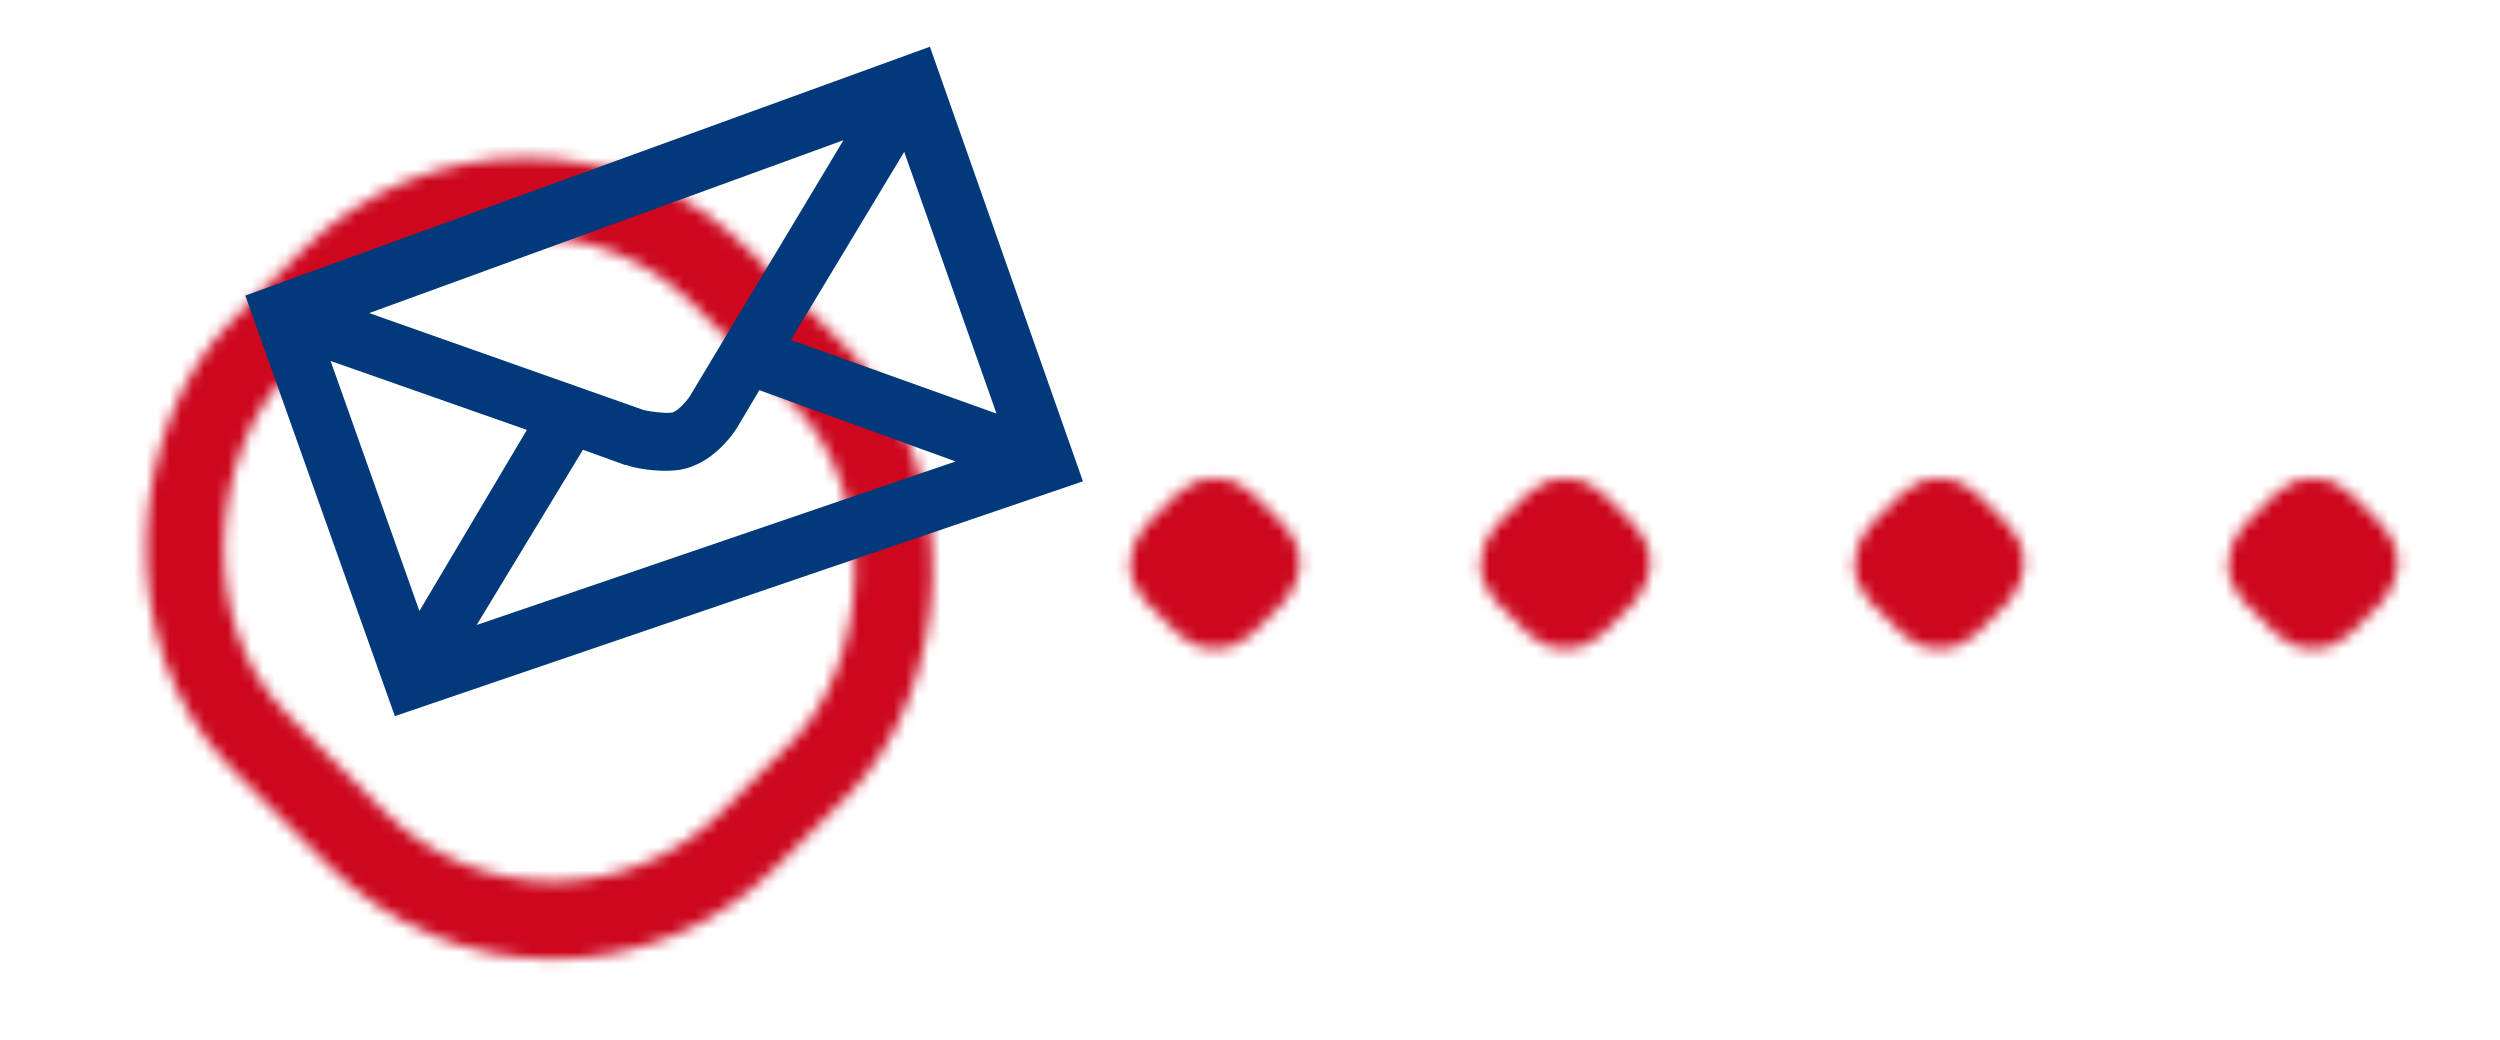
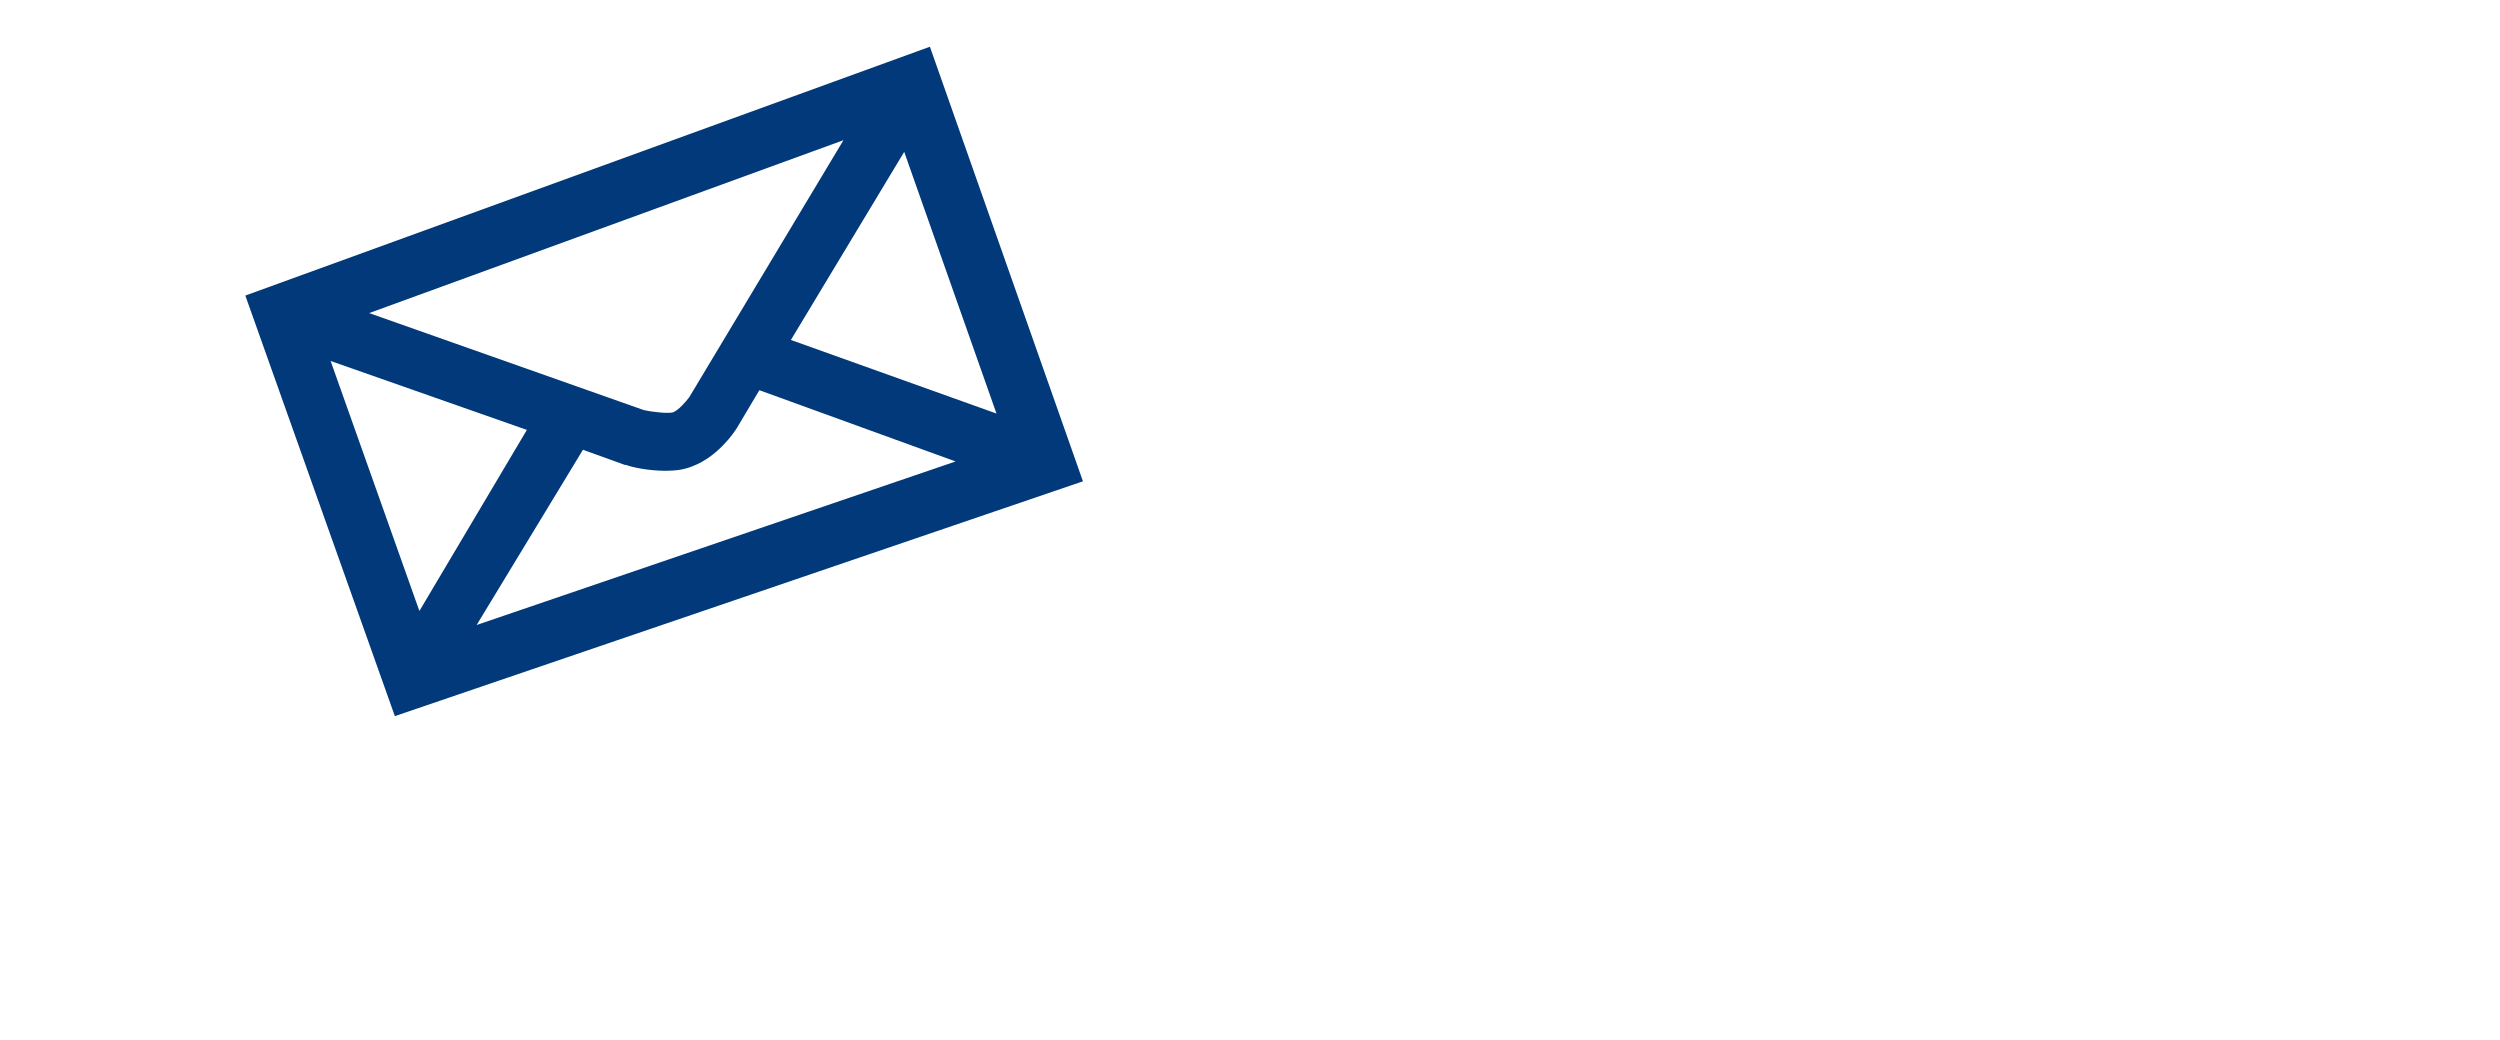
<svg xmlns="http://www.w3.org/2000/svg" xmlns:xlink="http://www.w3.org/1999/xlink" version="1.1" width="214px" height="89px" viewBox="0 0 214 89">
  <style type="text/css">
    .st0 {
      fill: none;
      stroke: #fff;
      stroke-width: 7;
      stroke-miterlimit: 10;
    }
  </style>
  <defs>
    <g id="symbol">
      <g transform="translate(13 -5)">
-         <path d="M58.6,0L0,21.3l12.8,36l58.9-20.1L58.6,0z M38,30c-0.3,0.4-0.9,1.1-1.4,1.3c-0.4,0.1-1.6,0-2.5-0.2l-23.5-8.3 L51.2,8L38,30z M24.1,32.8l-9.2,15.5L7.3,26.9L24.1,32.8z M28.9,34.5l3.6,1.3l0.1,0c0.5,0.2,1.9,0.5,3.4,0.5c0.8,0,1.6-0.1,2.3-0.4 c2.1-0.8,3.5-2.8,3.8-3.3l1.9-3.2l16.8,6.1l-41,14L28.9,34.5z M46.7,25.1L56.4,9l7.9,22.4L46.7,25.1z" />
+         <path d="M58.6,0L0,21.3l12.8,36l58.9-20.1z M38,30c-0.3,0.4-0.9,1.1-1.4,1.3c-0.4,0.1-1.6,0-2.5-0.2l-23.5-8.3 L51.2,8L38,30z M24.1,32.8l-9.2,15.5L7.3,26.9L24.1,32.8z M28.9,34.5l3.6,1.3l0.1,0c0.5,0.2,1.9,0.5,3.4,0.5c0.8,0,1.6-0.1,2.3-0.4 c2.1-0.8,3.5-2.8,3.8-3.3l1.9-3.2l16.8,6.1l-41,14L28.9,34.5z M46.7,25.1L56.4,9l7.9,22.4L46.7,25.1z" />
      </g>
    </g>
    <mask id="msk">
      <rect width="214" height="89" fill="#fff" />
      <use xlink:href="#symbol" fill="#000" stroke="#000" stroke-width="8" stroke-linejoin="round" />
    </mask>
-     <rect id="p" width="6" height="6" rx="1" ry="1" transform="translate(96,35) rotate(45)" />
    <g id="base" class="st0">
-       <rect width="62.5" height="59" rx="25" ry="25" transform="translate(37 -2) scale(0.95) rotate(45)" />
      <use xlink:href="#p" />
      <use x="30" xlink:href="#p" />
      <use x="62" xlink:href="#p" />
      <use x="94" xlink:href="#p" />
    </g>
    <mask id="bmsk">
      <use xlink:href="#base" />
    </mask>
  </defs>
  <g transform="translate(8 9)">
    <g mask="url(#msk)">
-       <rect width="214" height="89" fill="#cc071e" mask="url(#bmsk)" />
-     </g>
+       </g>
    <use xlink:href="#symbol" fill="#01397a" />
  </g>
</svg>